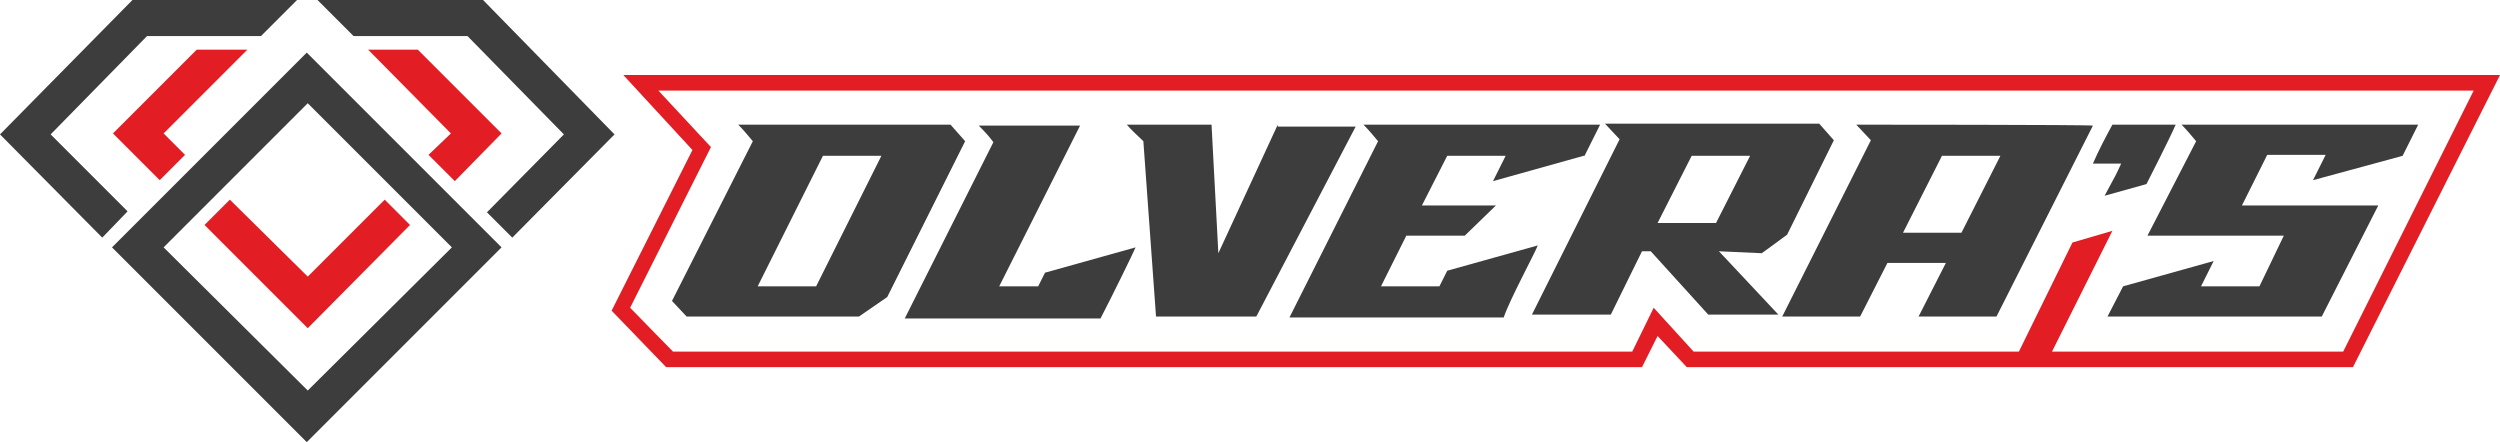
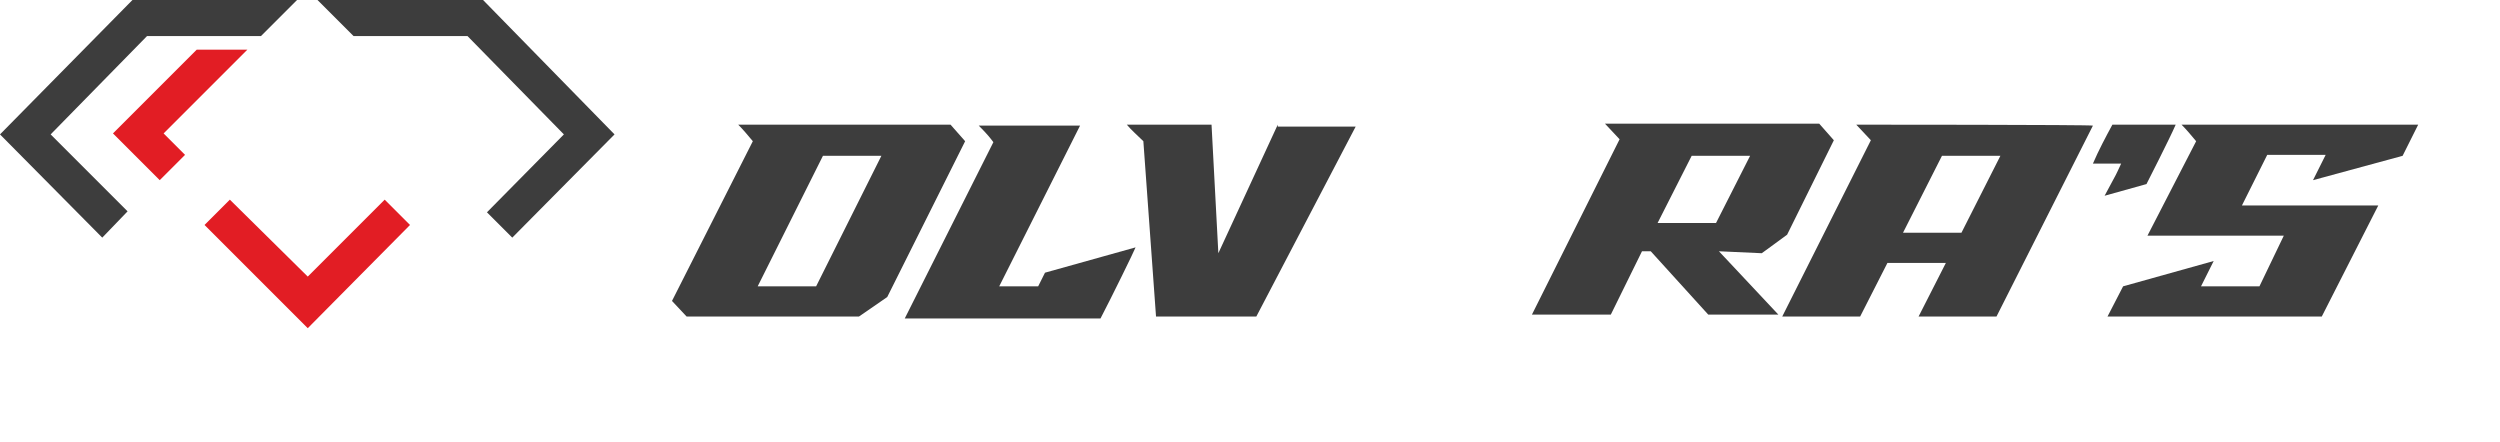
<svg xmlns="http://www.w3.org/2000/svg" id="a" viewBox="0 0 256.7 45.4">
  <polygon points="5.2 13.8 15.1 3.7 26.8 3.7 30.5 0 13.6 0 0 13.8 10.5 24.4 13.1 21.7 5.2 13.8" style="fill:#3d3d3d;" />
-   <path d="M11.5,25.4l20,20,20-20L31.5,5.4,11.5,25.4Zm34.9,0l-14.8,14.7-14.8-14.7,14.8-14.8s14.8,14.8,14.8,14.8Z" style="fill:#3d3d3d;" />
  <polygon points="49.6 0 32.6 0 36.3 3.7 48 3.7 57.9 13.8 50 21.8 52.6 24.4 63.1 13.8 49.6 0" style="fill:#3d3d3d;" />
  <polygon points="20.2 5.1 11.6 13.7 16.4 18.5 19 15.9 16.8 13.7 25.4 5.1 20.2 5.1" style="fill:#e21d24;" />
-   <polygon points="46.7 18.6 51.5 13.7 42.9 5.1 37.8 5.1 46.3 13.7 44 15.9 46.7 18.6" style="fill:#e21d24;" />
  <polygon points="31.6 33.7 42.1 23.1 39.5 20.5 31.6 28.4 23.6 20.5 21 23.1 31.6 33.7" style="fill:#e21d24;" />
-   <path d="M64,7.7l7.1,7.7-8.3,16.5,5.6,5.8h100.2l1.6-3.2,3,3.2h68.4l15.1-30s-192.7,0-192.7,0Zm176.6,28.4h-29.9l6.2-12.4-4.1,1.2-5.5,11.2h-33.4l-4.1-4.5-2.2,4.5H69.1l-4.4-4.5,8.3-16.5-5.4-5.8H254l-13.4,26.8Z" style="fill:#e21d24;" />
  <path d="M106.6,29.4h-4l8.3-16.5h-10.4c.9,.9,1.2,1.3,1.5,1.7l-9.1,18.1h20.1c1.1-2.1,3.5-7,3.6-7.3l-9.3,2.6s-.7,1.4-.7,1.4Z" style="fill:#3d3d3d;" />
-   <path d="M97.6,12.8h-21.8c.5,.5,1,1.1,1.5,1.7l-8.3,16.4,1.5,1.6h17.7l2.9-2,8-16-1.5-1.7Zm-13.8,16.6h-6l6.7-13.4h6l-6.7,13.4Z" style="fill:#3d3d3d;" />
+   <path d="M97.6,12.8h-21.8c.5,.5,1,1.1,1.5,1.7l-8.3,16.4,1.5,1.6h17.7l2.9-2,8-16-1.5-1.7Zm-13.8,16.6h-6l6.7-13.4h6l-6.7,13.4" style="fill:#3d3d3d;" />
  <path d="M131.2,13v-.2l-6.1,13.2-.7-13.2h-8.7c.5,.6,1.1,1.1,1.7,1.7l1.3,18h10.3l10.2-19.5h-8Z" style="fill:#3d3d3d;" />
-   <path d="M148.6,27.8l-.8,1.6h-6l2.6-5.2h6l3.2-3.1h-7.6l2.6-5.1h6l-1.3,2.6,9.3-2.6h.1l1.6-3.2h-24.3c.5,.5,1,1.1,1.5,1.7l-9.1,18.1h22c.6-1.8,3.2-6.6,3.5-7.4l-9.3,2.6Z" style="fill:#3d3d3d;" />
  <path d="M190.6,12.8l1.5,1.6-9.1,18.1h8l2.8-5.5h6l-2.8,5.5h8l9.9-19.6c0-.1-24.3-.1-24.3-.1h0Zm10.8,11.1h-6l4-7.9h6l-4,7.9Z" style="fill:#3d3d3d;" />
  <path d="M223.4,12.8h-6.5c-.7,1.3-1.4,2.6-2,4h2.9c-.8,1.7-.1,.3-1.7,3.3l4.3-1.2s2.4-4.7,3-6.1Z" style="fill:#3d3d3d;" />
  <path d="M246.7,16l1.6-3.2h-24.3c.5,.5,1,1.1,1.5,1.7l-5,9.7h14l-2.5,5.2h-6l1.3-2.6-9.3,2.6-1.6,3.1h22l5.8-11.4h-14l2.6-5.2h6l-1.3,2.6,9.2-2.5Z" style="fill:#3d3d3d;" />
  <path d="M180.9,26h0l2.6-1.9,4.8-9.7-1.5-1.7h-22l1.5,1.6-1.5,3-7.5,15h8.1l3.2-6.5h.9l5.9,6.5h7.2l-6.1-6.5,4.4,.2h0Zm-10.7-3.1l3.5-6.9h6l-3.5,6.9h-6Z" style="fill:#3d3d3d;" />
</svg>